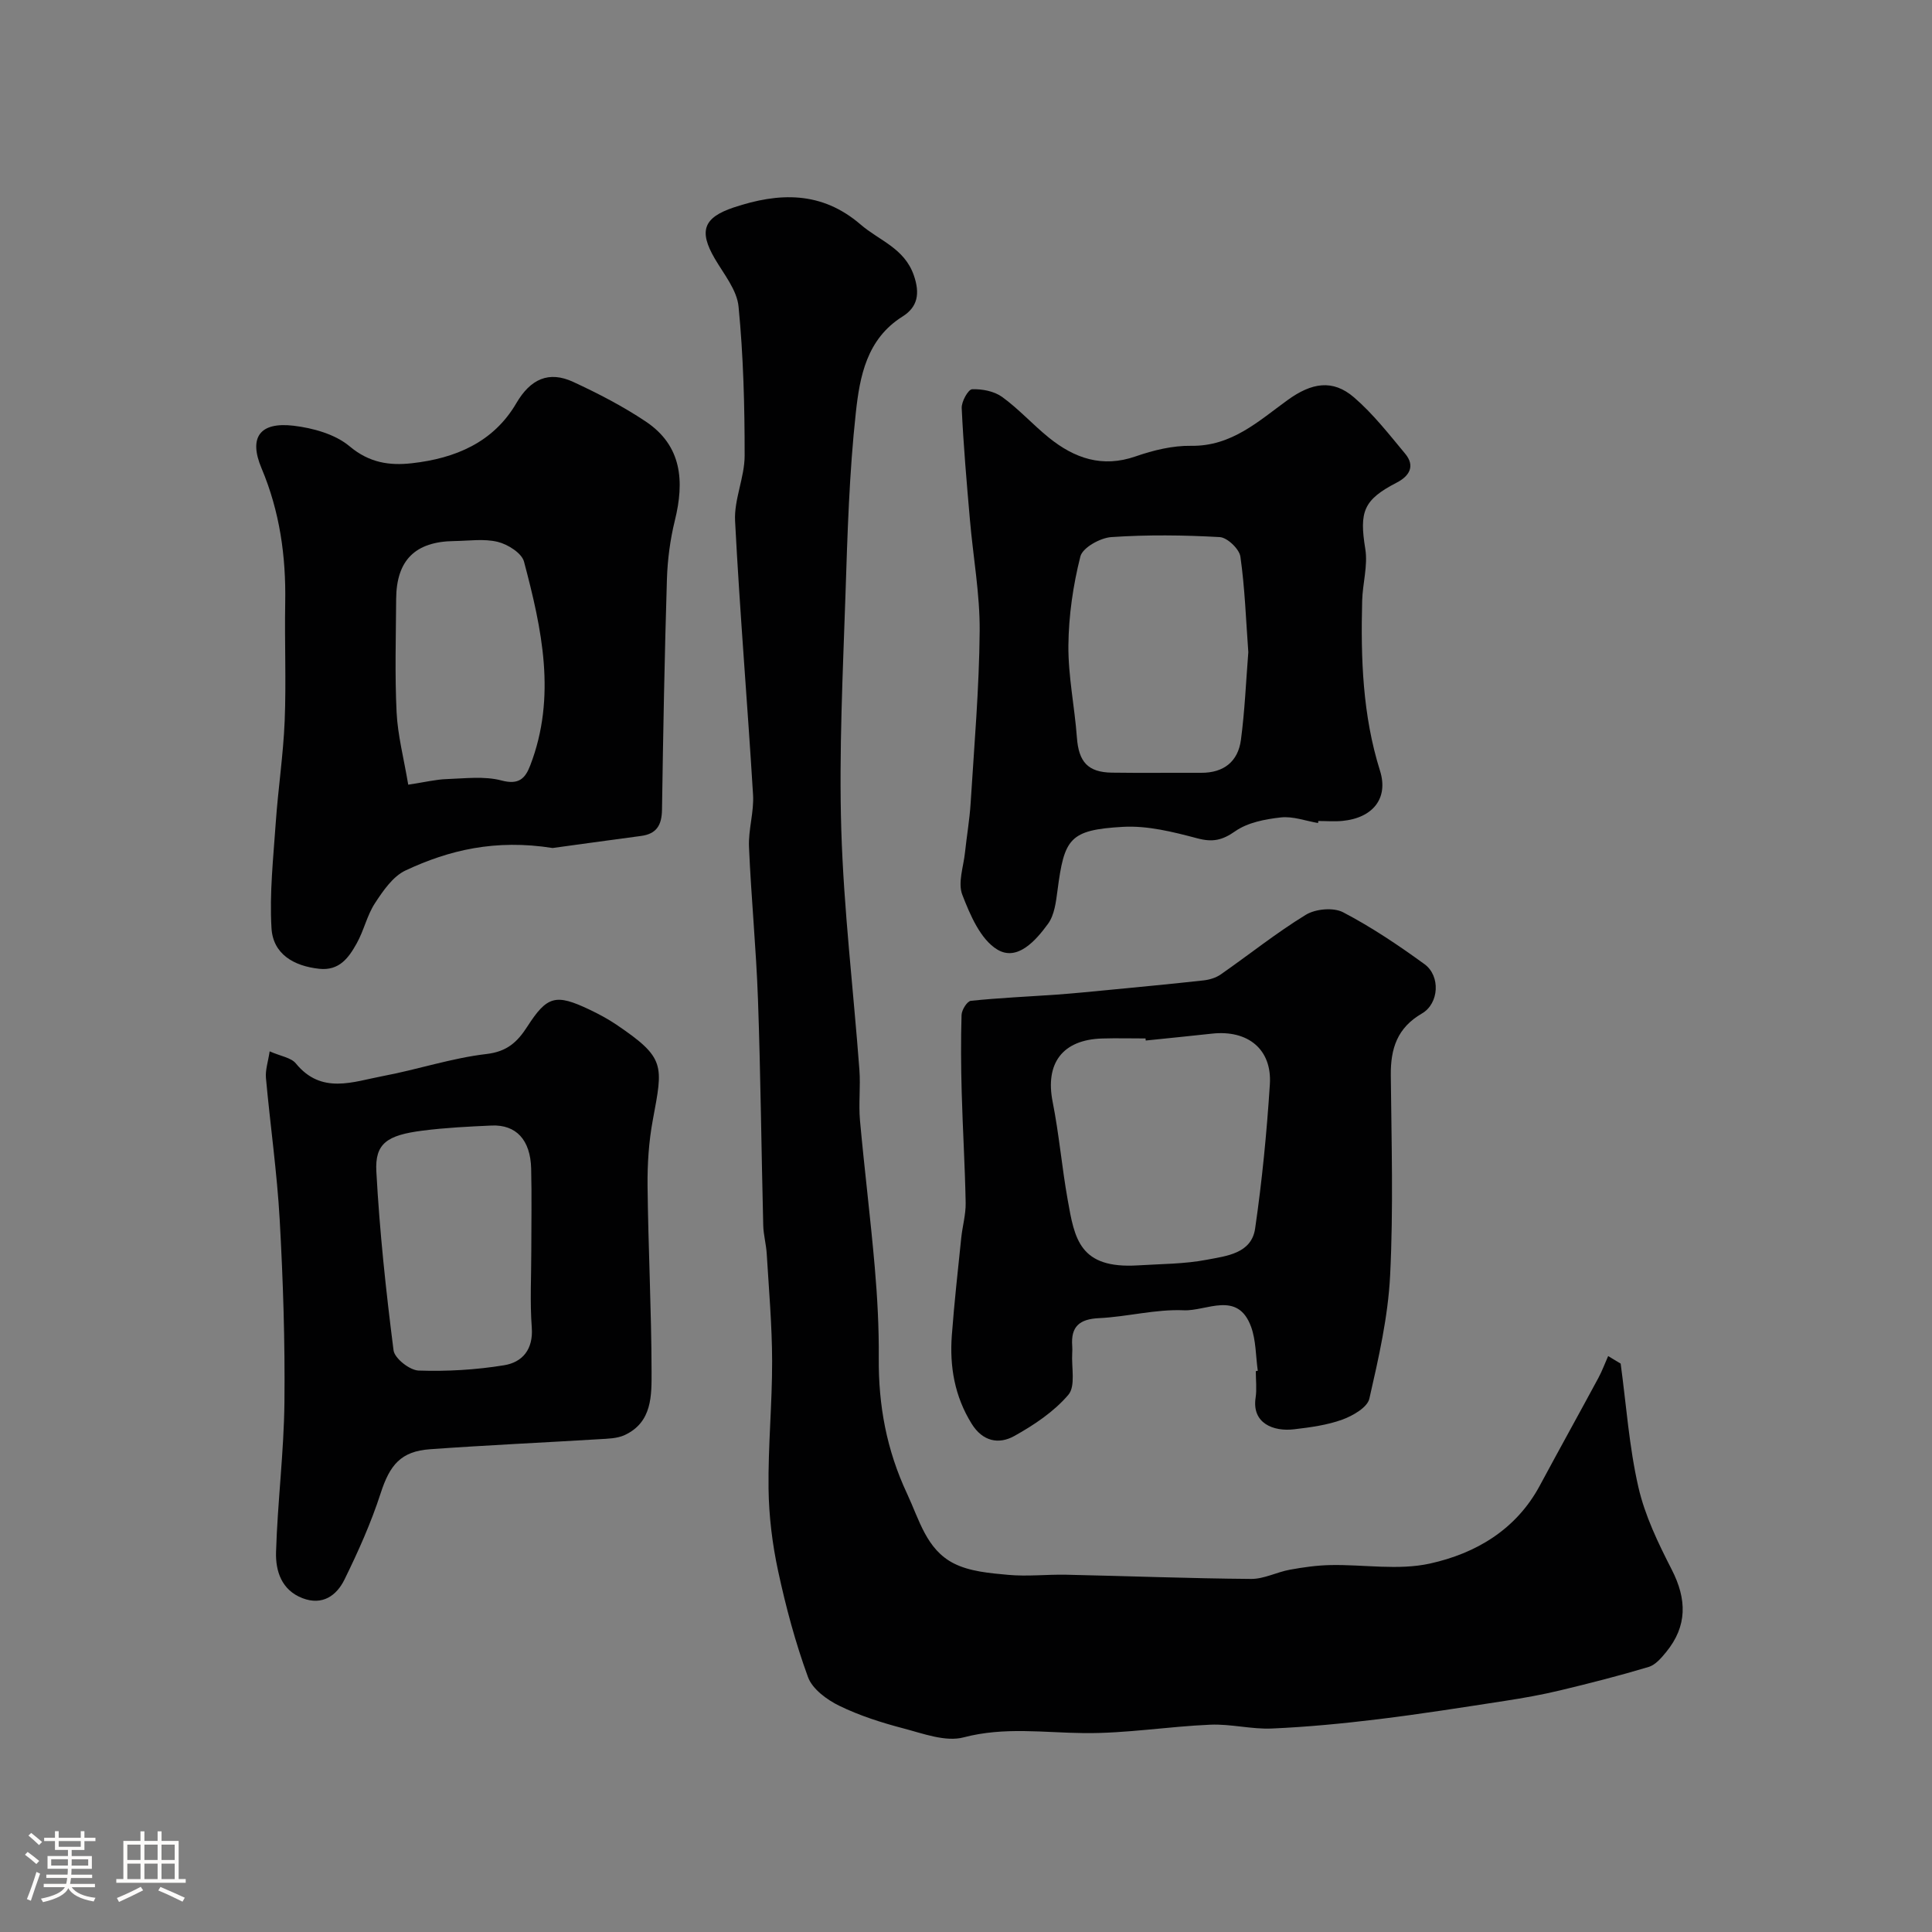
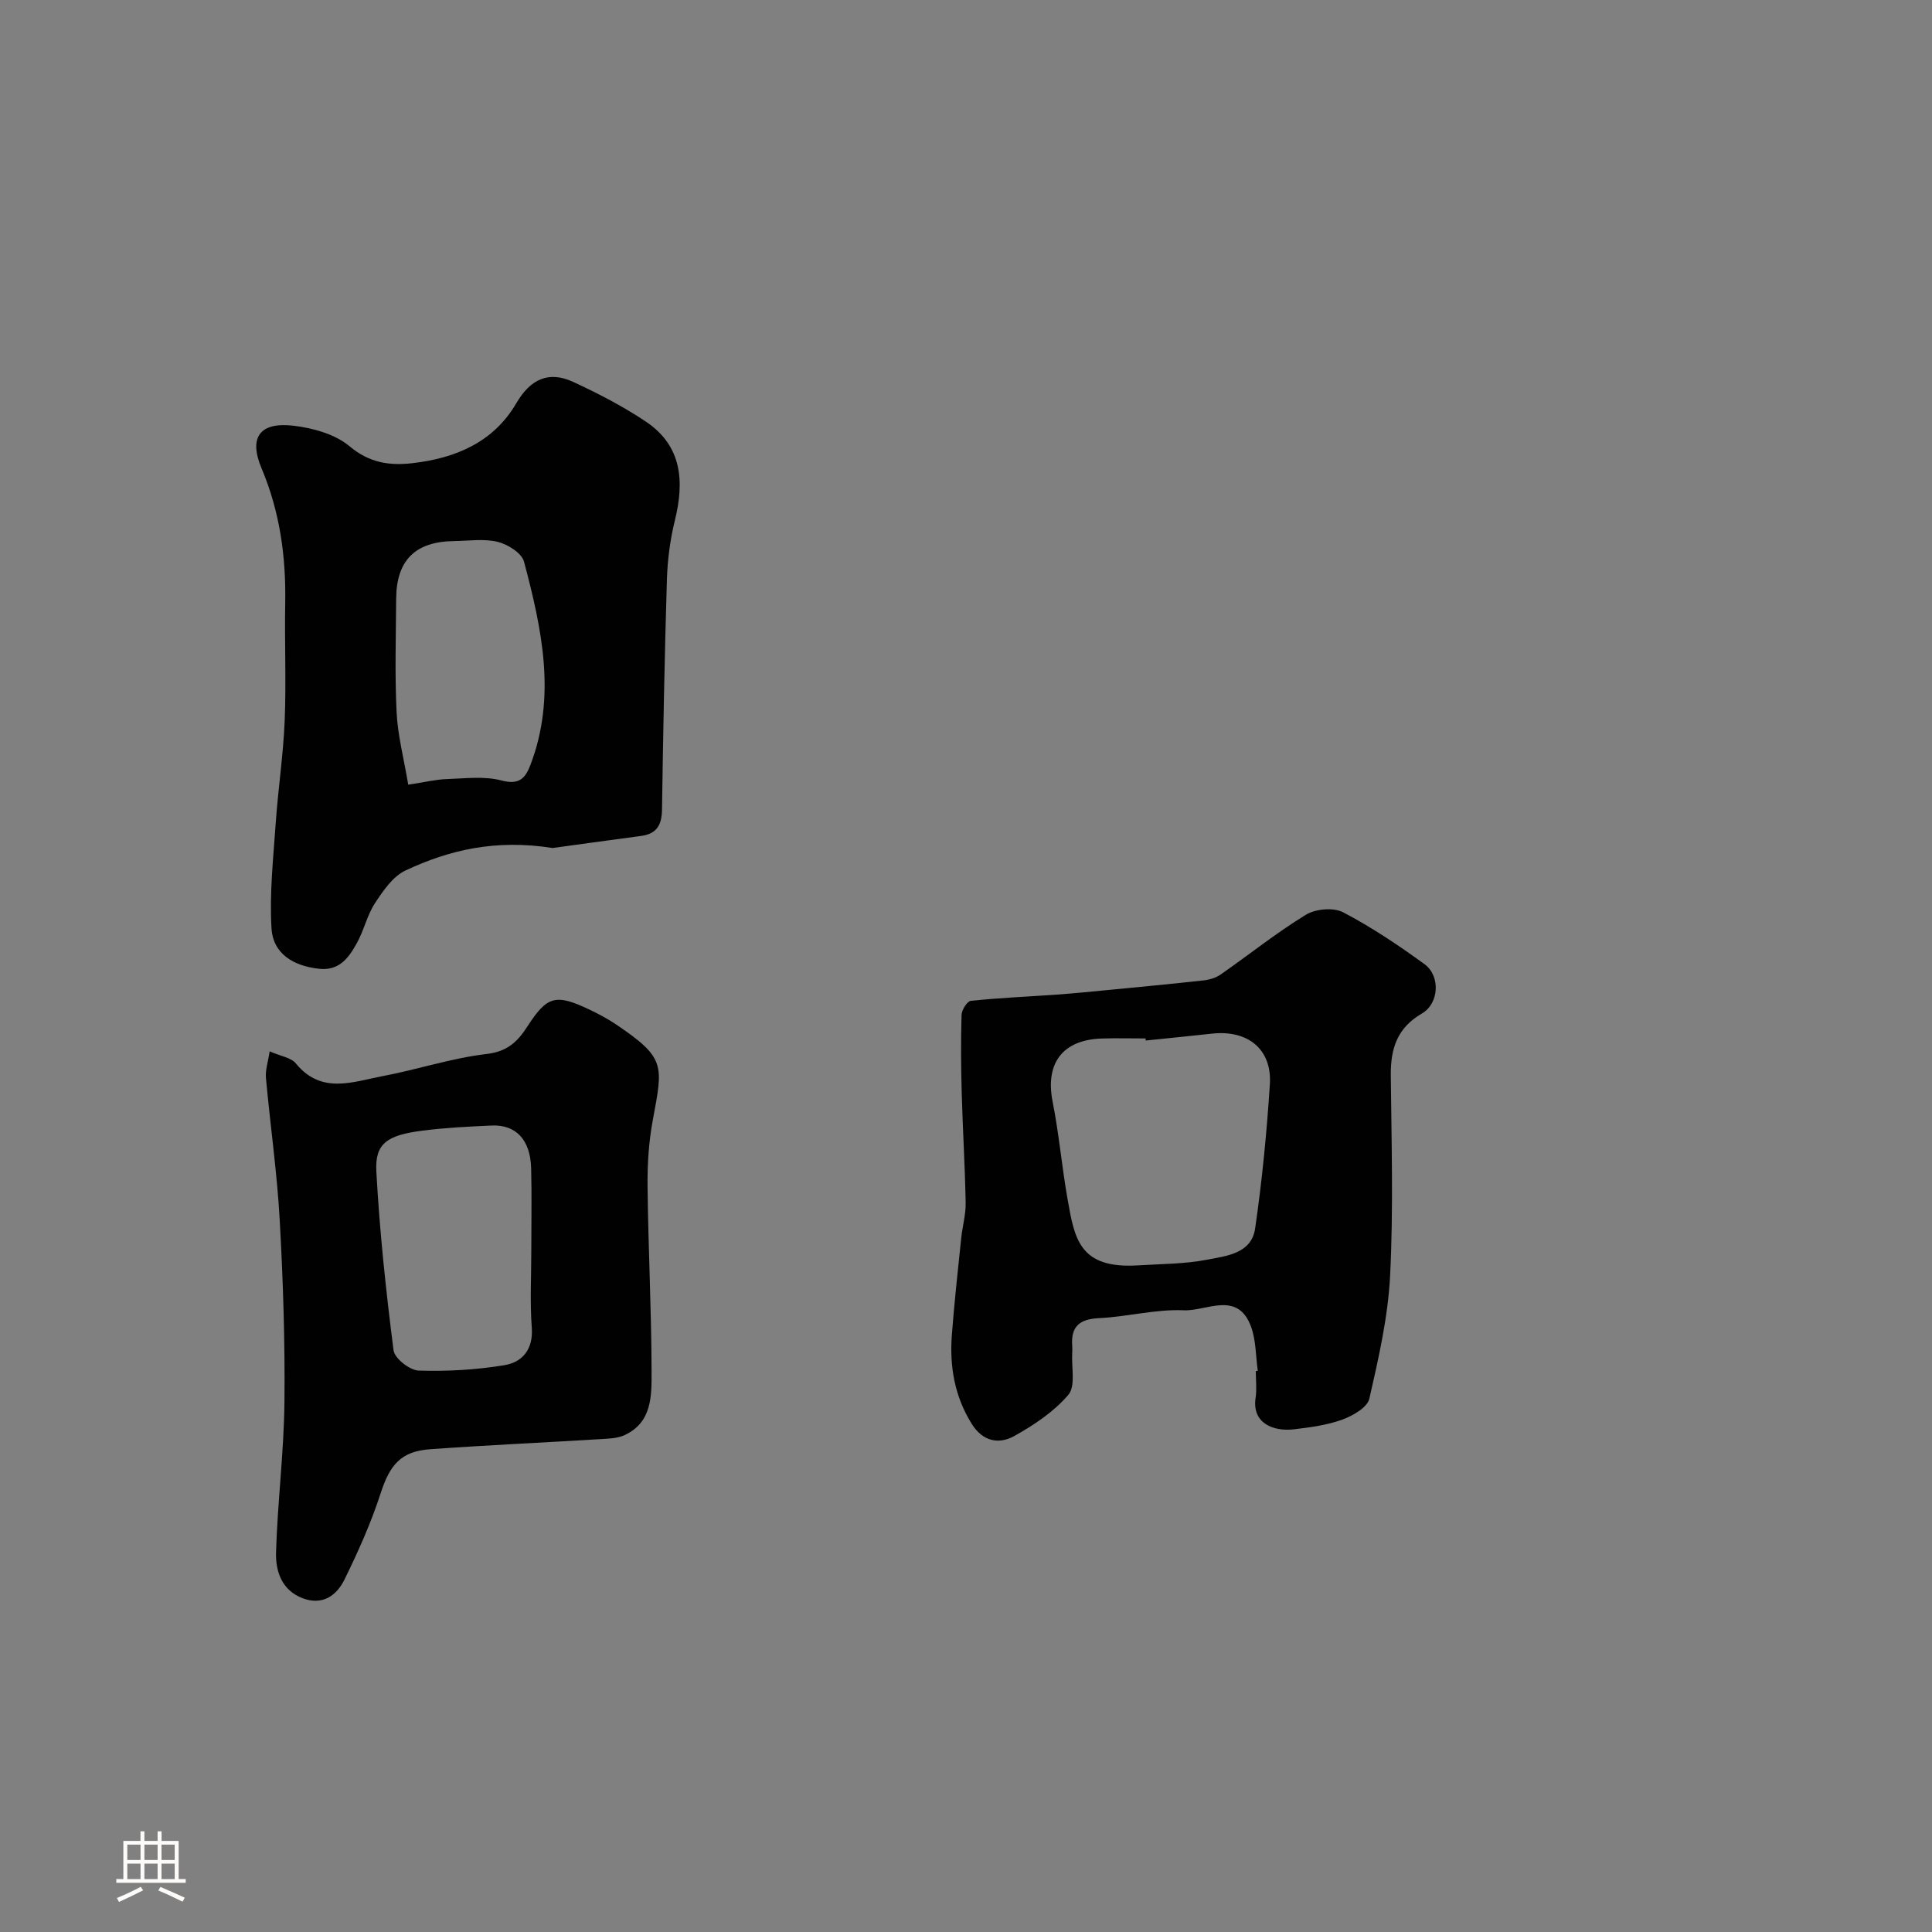
<svg xmlns="http://www.w3.org/2000/svg" enable-background="new 0 0 400 400" viewBox="0 0 400 400">
  <rect x="0" y="0" width="400" height="400" fill="#808080" stroke="none" />
-   <path d="m5.17 384 .55-.58c.85.61 1.65 1.24 2.4 1.87l-.59.64c-.83-.73-1.62-1.38-2.36-1.93m1.22 9.53-.82-.34c.71-1.76 1.37-3.64 1.98-5.63.24.13.5.25.76.36-.6 1.67-1.24 3.54-1.92 5.61m-.5-13.5.57-.54c.56.44 1.31 1.06 2.26 1.87l-.64.64c-.68-.66-1.41-1.32-2.19-1.97m3.25.46h2.24v-1.36h.77v1.36h4.57v-1.36h.76v1.36h2.28v.69h-2.28v1.84h-2.64v1.26h4.18v2.64h-4.21c0 .45-.02.86-.05 1.21h4.32v.69h-4.38c-.04.34-.1.75-.19 1.22h5.15v.69h-4.82c.87 1.19 2.51 1.92 4.93 2.19-.17.31-.3.57-.37.76-2.77-.49-4.52-1.41-5.26-2.76-.56 1.26-2.3 2.23-5.24 2.9-.12-.24-.26-.48-.43-.72 2.73-.55 4.38-1.34 4.96-2.38h-4.38v-.69h4.65c.1-.38.17-.79.21-1.22h-4.32v-.69h4.4c.03-.34.05-.75.05-1.21h-4.2v-2.64h4.23v-1.26h-2.69v-1.84h-2.24zm1.46 4.46v1.29h3.45c.01-.4.02-.57.01-.53v-.32-.45h-3.46zm1.55-2.59h4.57v-1.19h-4.57zm6.11 2.59h-3.42v.77c-.01.19-.01.37-.02.53h3.44v-1.29z" fill="#fcfbfa" />
  <path d="m32.63 379.16h.82v1.98h3.54v7.89h1.46v.78h-14.37v-.78h1.46v-7.89h3.54v-1.98h.82v1.98h2.73zm-3.49 11.48.5.73c-1.61.82-3.28 1.63-5 2.41-.13-.27-.28-.55-.44-.82 1.75-.72 3.4-1.49 4.94-2.32m-2.78-5.55h2.73v-3.18h-2.73zm0 3.95h2.73v-3.2h-2.73zm3.54-3.95h2.73v-3.18h-2.73zm0 3.95h2.73v-3.2h-2.73zm7.89 4.68c-1.84-.92-3.51-1.7-5.02-2.32l.45-.73c1.89.8 3.57 1.55 5.04 2.23zm-1.62-11.81h-2.73v3.18h2.73zm-2.73 7.13h2.73v-3.2h-2.73z" fill="#fcfbfa" />
  <g fill="#010102">
-     <path d="m335.54 282.32c1.16 8.52 1.75 17.18 3.66 25.53 1.35 5.93 4.11 11.64 6.91 17.11 3.15 6.14 3.26 11.69-1.15 17.08-1 1.22-2.22 2.66-3.62 3.08-6.03 1.81-12.14 3.37-18.27 4.84-3.79.91-7.64 1.6-11.5 2.19-8.71 1.34-17.41 2.72-26.16 3.79-7.32.89-14.69 1.61-22.06 1.93-4.24.19-8.54-.98-12.79-.79-8.71.37-17.41 1.83-26.1 1.74-8.34-.08-16.52-1.33-24.94.88-3.75.99-8.38-.78-12.46-1.85-4.54-1.19-9.1-2.64-13.3-4.69-2.57-1.25-5.57-3.46-6.47-5.93-2.61-7.13-4.59-14.54-6.19-21.97-1.2-5.58-1.91-11.36-1.98-17.06-.11-8.8.76-17.6.74-26.41-.02-7.41-.67-14.83-1.12-22.24-.12-1.95-.67-3.89-.72-5.84-.39-15.59-.54-31.2-1.09-46.78-.37-10.54-1.41-21.06-1.86-31.6-.15-3.58 1.06-7.23.84-10.79-1.15-18.9-2.74-37.77-3.72-56.68-.23-4.45 1.97-9 1.98-13.5.01-10.3-.26-20.64-1.26-30.88-.33-3.45-3.05-6.73-4.93-9.95-3.33-5.71-2.35-8.48 3.93-10.58 9.36-3.12 18.18-3.44 26.3 3.56 3.84 3.31 9.02 4.86 10.98 10.47 1.33 3.82.8 6.58-2.33 8.55-7.44 4.66-8.86 12.45-9.67 19.91-1.36 12.45-1.73 25.03-2.14 37.57-.54 16.25-1.36 32.54-.87 48.78.51 16.59 2.51 33.13 3.75 49.7.26 3.48-.19 7.02.12 10.49.92 10.13 2.18 20.23 3.06 30.37.54 6.25.88 12.54.83 18.8-.08 9.83 1.61 19.02 5.85 28.08 2.56 5.47 4.01 11.55 9.65 14.44 3.33 1.7 7.49 2.04 11.33 2.39 3.96.36 7.98-.11 11.97-.03 12.76.27 25.53.77 38.29.87 2.67.02 5.32-1.42 8.03-1.91 2.79-.51 5.63-.91 8.46-.96 6.86-.13 13.98 1.13 20.52-.31 9.48-2.09 17.85-6.99 22.77-16.16 4-7.45 8.11-14.84 12.12-22.28.78-1.45 1.35-3.01 2.02-4.52.85.52 1.72 1.04 2.59 1.56z" />
    <path d="m114.42 175.57c-11.89-1.87-21.45.43-30.46 4.65-2.62 1.23-4.65 4.21-6.33 6.78-1.65 2.52-2.29 5.67-3.78 8.32-1.64 2.94-3.57 5.7-7.75 5.26-5.31-.57-9.58-3.07-9.89-8.42-.43-7.23.38-14.55.88-21.82.49-7.04 1.56-14.04 1.85-21.09.33-8.15-.04-16.32.11-24.48.17-9.62-1.13-18.88-4.91-27.84-2.69-6.38-.35-9.61 6.63-8.79 4.04.48 8.62 1.75 11.62 4.27 4.06 3.41 8.24 4.02 12.87 3.5 8.96-1 16.89-4.29 21.65-12.45 2.9-4.96 6.69-6.75 11.79-4.38 5.16 2.39 10.26 5.03 14.98 8.18 7.52 5.02 8.05 12.37 6.04 20.51-.97 3.94-1.51 8.06-1.64 12.11-.49 15.92-.78 31.84-1.02 47.77-.05 3.15-1.09 5.01-4.38 5.43-6.66.87-13.3 1.82-18.26 2.49zm-29.9-13.11c3.51-.53 5.74-1.09 7.99-1.16 3.78-.13 7.76-.65 11.32.29 3.6.96 4.92-.43 5.95-3.12 5.48-14.23 2.4-28.28-1.29-42.19-.47-1.77-3.35-3.58-5.43-4.09-2.84-.7-5.99-.21-9-.17-8.08.09-11.99 3.95-12.04 11.99-.05 7.81-.29 15.64.09 23.44.23 4.78 1.49 9.53 2.41 15.01z" />
    <path d="m260.41 283.81c-.43-3.05-.36-6.29-1.39-9.12-2.77-7.56-9.22-3.2-13.92-3.41-5.82-.26-11.7 1.35-17.58 1.63-4.05.19-5.83 1.76-5.53 5.74.04.5.03 1 0 1.5-.18 2.94.74 6.83-.8 8.63-2.99 3.51-7.11 6.26-11.21 8.54-3.19 1.77-6.53 1.13-8.81-2.55-3.53-5.68-4.59-11.86-4.1-18.35.5-6.71 1.25-13.4 1.94-20.09.25-2.44.96-4.86.92-7.28-.14-7.63-.61-15.25-.82-22.87-.15-5.35-.19-10.71-.03-16.05.03-1.03 1.16-2.84 1.92-2.92 5.92-.62 11.88-.87 17.83-1.29 3.43-.25 6.86-.59 10.28-.92 6.69-.65 13.39-1.28 20.08-2.02 1.23-.14 2.56-.54 3.56-1.24 5.89-4.1 11.51-8.62 17.62-12.35 2-1.22 5.71-1.56 7.71-.51 5.89 3.08 11.47 6.83 16.86 10.75 3.31 2.41 3.03 8.12-.54 10.2-5.14 2.98-6.5 7.28-6.45 12.78.14 13.82.55 27.67-.14 41.46-.43 8.57-2.38 17.1-4.3 25.51-.41 1.81-3.42 3.54-5.58 4.33-3.17 1.15-6.63 1.61-10.01 2.01-4.26.51-8.77-1.23-7.96-6.54.27-1.79.04-3.66.04-5.49.14-.05.27-.06.41-.08zm-23.2-68.38c-.01-.14-.03-.28-.04-.43-3 0-6-.08-8.99.01-8.23.25-11.82 5.15-10.24 13.12 1.33 6.7 1.91 13.54 3.11 20.26 1.43 8.08 2.42 14.35 14.58 13.59 4.76-.3 9.6-.27 14.26-1.17 4-.77 9.22-1.26 9.97-6.46 1.44-9.89 2.41-19.87 3.05-29.85.47-7.25-4.54-11.3-11.95-10.5-4.58.5-9.17.96-13.75 1.43z" />
-     <path d="m272.89 170.4c-2.57-.44-5.21-1.44-7.71-1.16-3.24.36-6.86 1.05-9.43 2.85-2.71 1.9-4.7 2.32-7.88 1.47-5.01-1.33-10.31-2.66-15.39-2.37-11.08.64-12.13 2.39-13.54 13.19-.31 2.35-.63 5.05-1.94 6.86-2.53 3.48-6.37 7.85-10.51 5.36-3.49-2.1-5.64-7.17-7.26-11.36-.95-2.47.25-5.8.56-8.73.36-3.42.96-6.82 1.17-10.25.74-11.86 1.77-23.73 1.87-35.6.06-7.68-1.36-15.37-2.02-23.06-.67-7.7-1.34-15.4-1.7-23.12-.06-1.33 1.34-3.85 2.15-3.89 2.08-.08 4.57.4 6.22 1.59 3.45 2.5 6.36 5.75 9.69 8.44 5.28 4.26 11.03 6.28 17.95 3.87 3.66-1.27 7.66-2.25 11.49-2.19 8.37.13 13.94-5.1 19.96-9.46 4.98-3.61 9.35-4.37 13.76-.57 3.95 3.4 7.24 7.63 10.6 11.67 2.11 2.54.88 4.62-1.74 5.97-6.92 3.58-7.78 6-6.52 13.75.56 3.45-.56 7.15-.65 10.75-.3 11.88.08 23.67 3.7 35.18 1.79 5.71-1.5 9.76-7.78 10.37-1.65.16-3.33.02-5 .02-.01.15-.03.28-.05.42zm-14.44-35.37c-.49-6.67-.71-13.28-1.64-19.79-.23-1.58-2.72-3.96-4.28-4.04-7.47-.42-14.99-.51-22.45 0-2.3.16-5.94 2.19-6.4 4.01-1.51 5.98-2.42 12.25-2.48 18.41-.06 6.35 1.29 12.7 1.76 19.07.37 5.04 2.26 7.21 7.26 7.28 6.16.09 12.32 0 18.48.03 4.67.02 7.62-2.33 8.22-6.81.8-6.02 1.05-12.12 1.53-18.16z" />
    <path d="m55.83 217.67c2.28 1.01 4.43 1.29 5.42 2.5 5.31 6.5 11.85 3.78 18.06 2.61 7.18-1.35 14.2-3.72 21.42-4.56 4.28-.5 6.4-2.51 8.44-5.67 4.11-6.39 5.89-6.84 12.88-3.52 1.91.91 3.8 1.92 5.55 3.1 10.23 6.93 9.68 8.33 7.56 19.74-.84 4.5-1.14 9.17-1.09 13.75.14 12.76.8 25.51.83 38.26.01 4.98.17 10.58-5.58 13.24-1.55.72-3.47.74-5.24.85-11.69.71-23.38 1.24-35.06 2.08-6.04.43-8.32 3.27-10.21 9.11-1.98 6.12-4.64 12.06-7.48 17.85-1.63 3.33-4.56 5.46-8.69 3.88-4.36-1.67-5.6-5.63-5.49-9.53.31-10.36 1.63-20.69 1.74-31.05.13-12.59-.28-25.2-.98-37.76-.55-9.81-1.96-19.57-2.85-29.37-.15-1.64.45-3.36.77-5.51zm54.17 41.23c0-5.66.11-11.32-.03-16.98-.15-5.92-3.12-9.11-8.18-8.89-4.76.21-9.54.45-14.26 1.05-7.44.94-9.93 2.68-9.61 8.49.67 12.37 1.99 24.71 3.56 37 .21 1.66 3.34 4.13 5.19 4.19 5.89.2 11.88-.15 17.7-1.1 3.76-.61 6.06-3.25 5.73-7.79-.4-5.3-.1-10.64-.1-15.97z" />
  </g>
</svg>